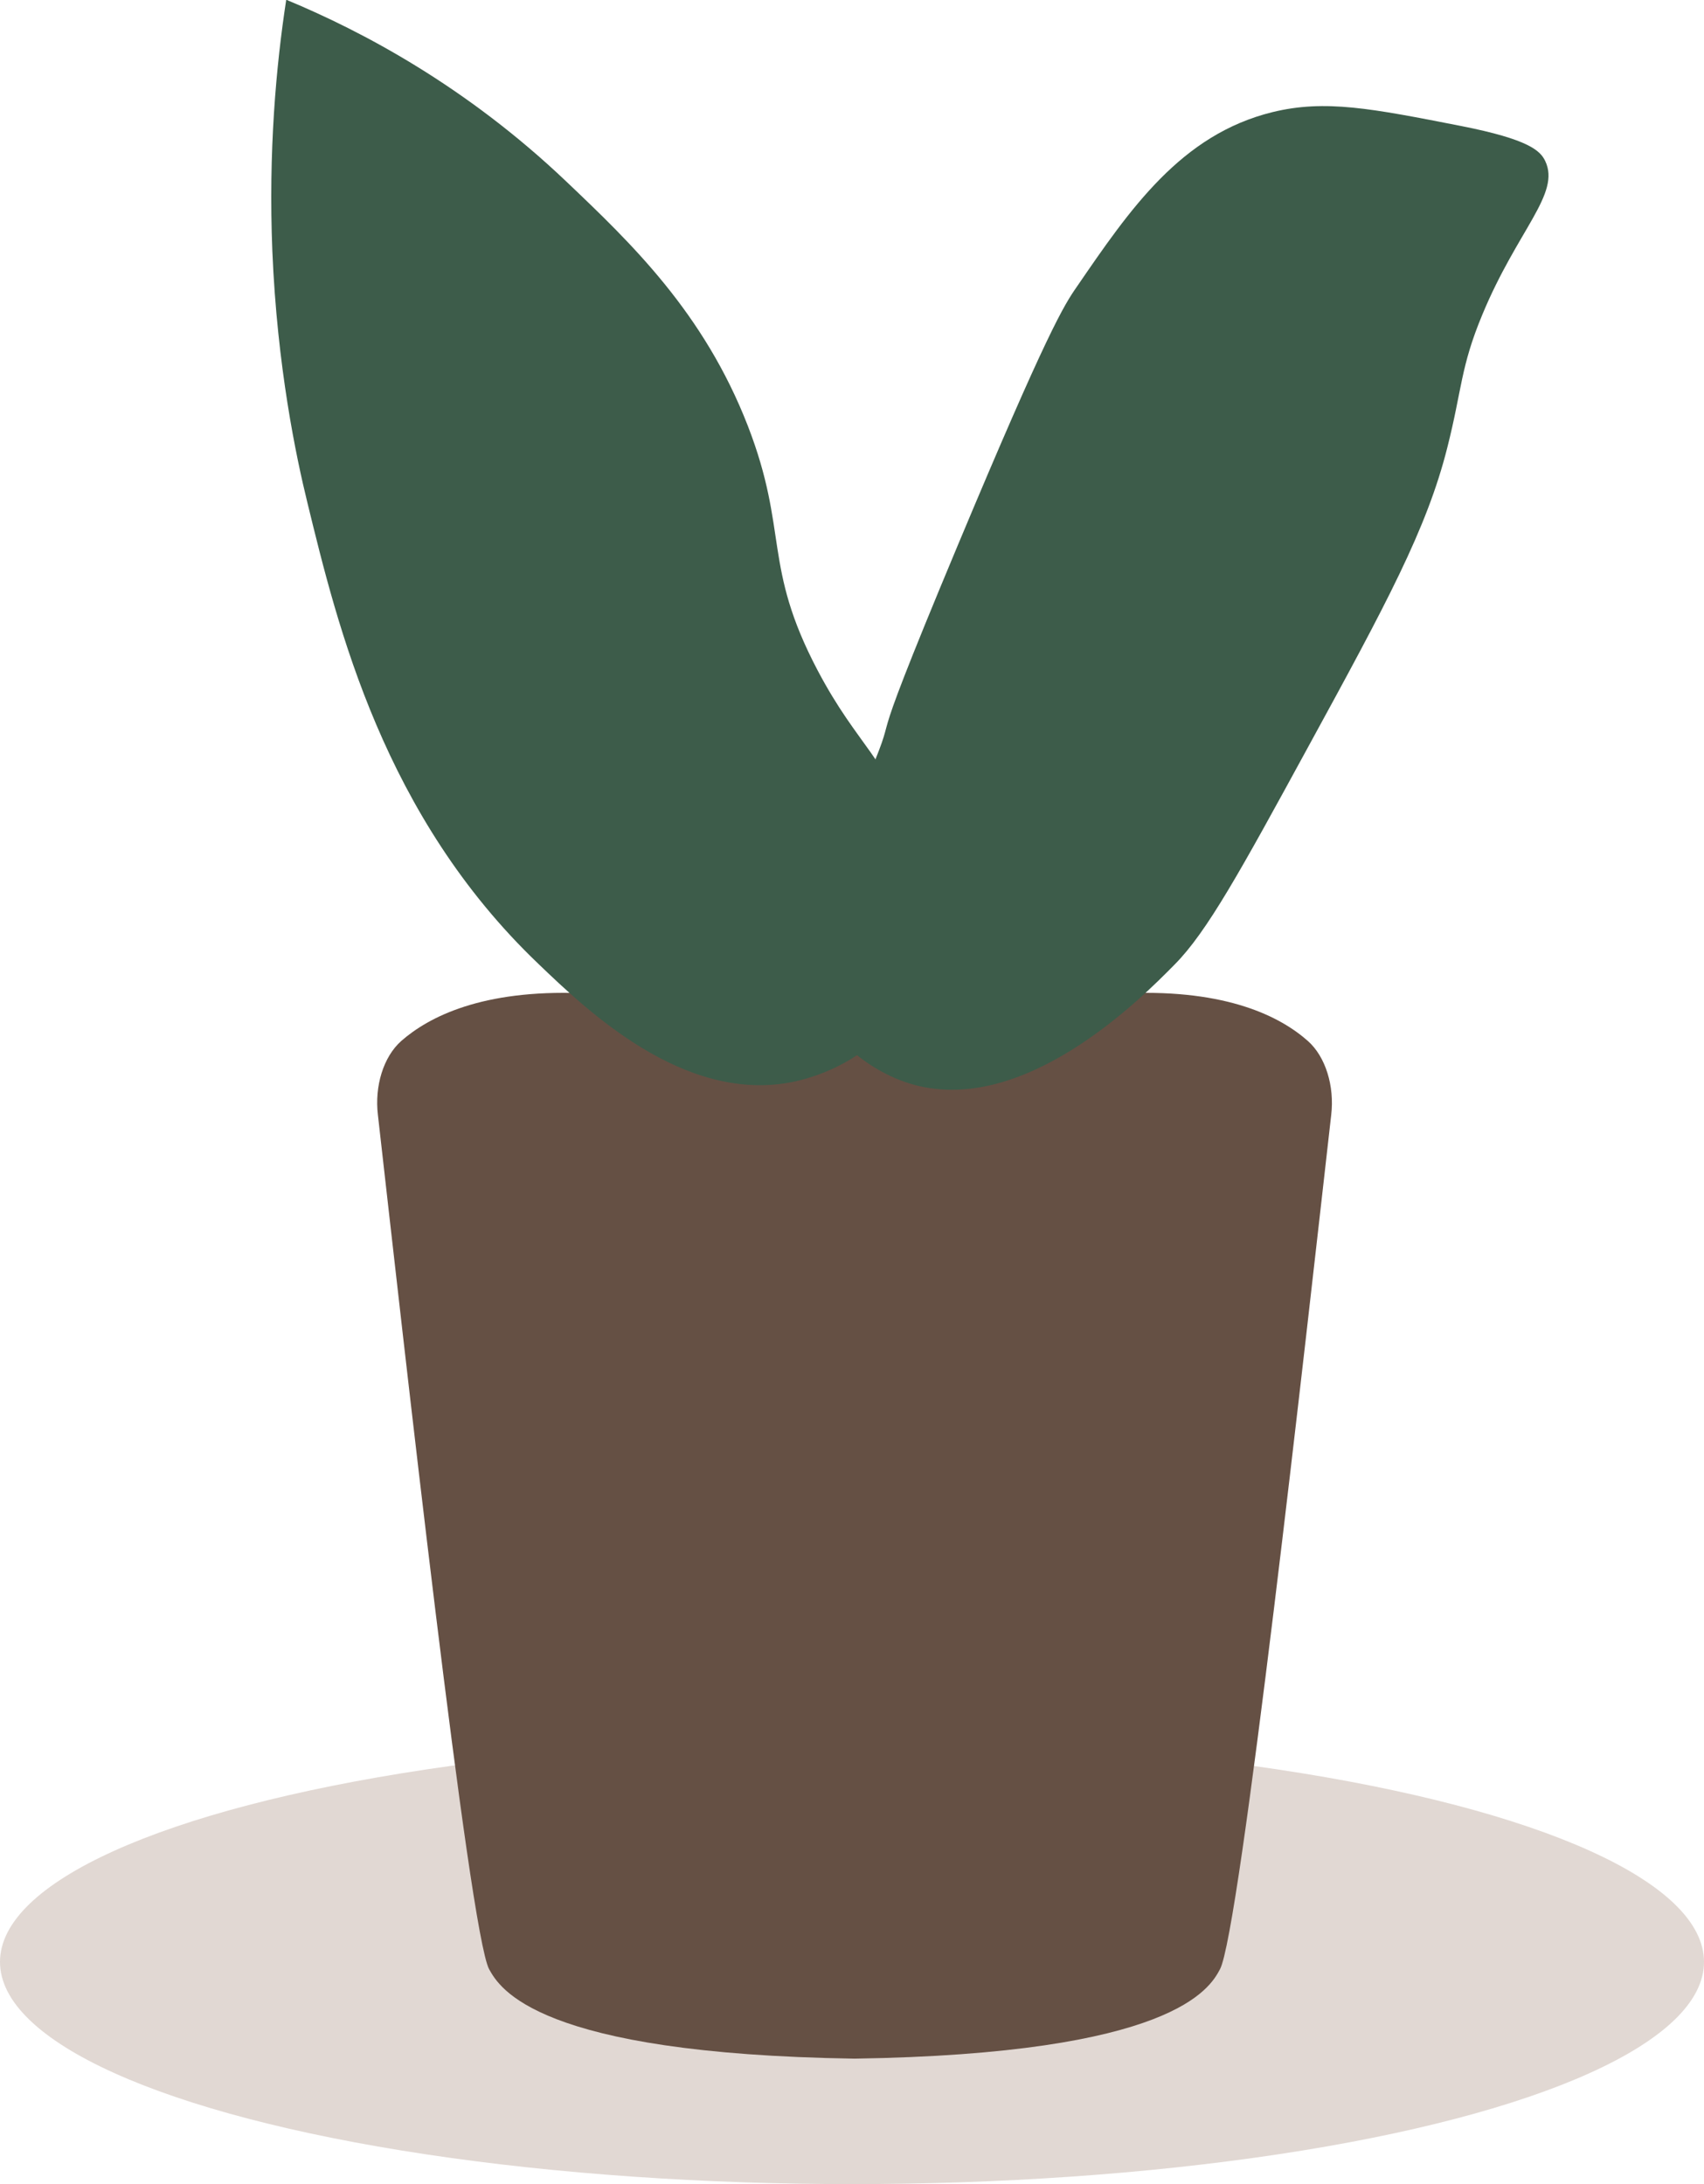
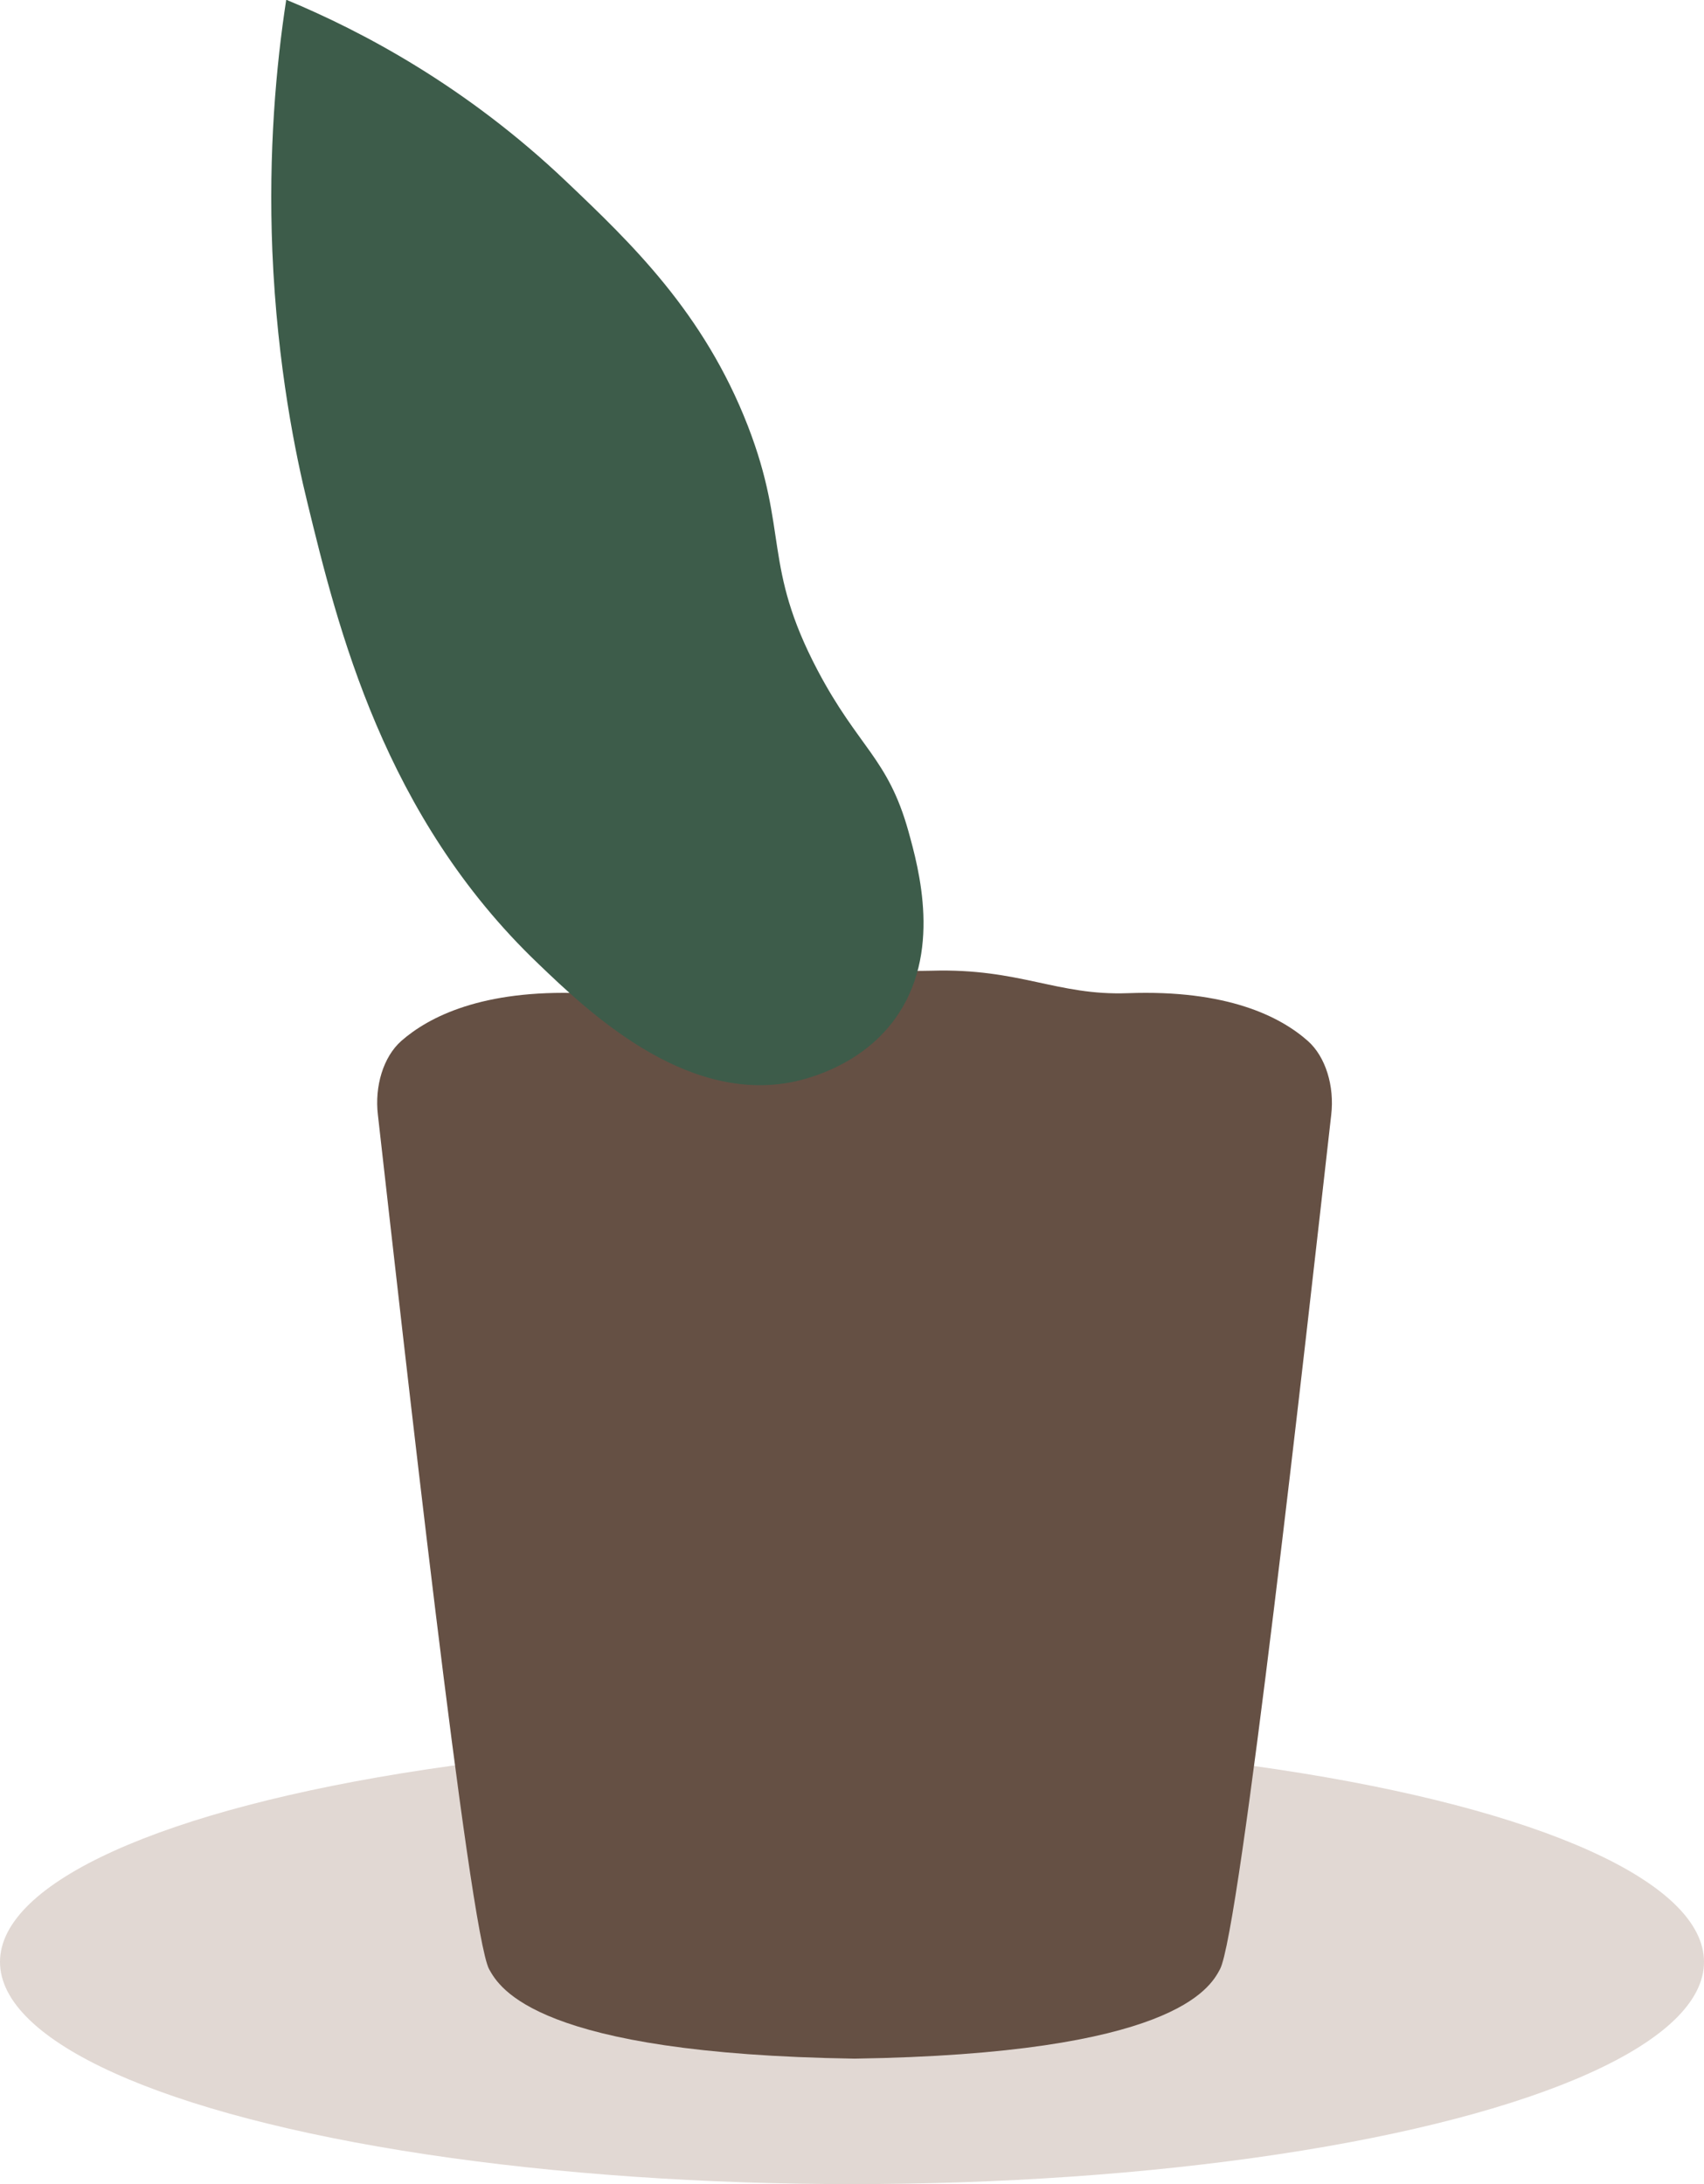
<svg xmlns="http://www.w3.org/2000/svg" id="Layer_2" viewBox="0 0 59.88 76.77">
  <defs>
    <style>
      .cls-1 {
        fill: #655044;
      }

      .cls-2 {
        fill: #997d6c;
        opacity: .3;
      }

      .cls-3 {
        fill: #3d5c4a;
      }
    </style>
  </defs>
  <g id="orchids">
    <g>
      <ellipse class="cls-2" cx="29.94" cy="68.96" rx="29.94" ry="7.81" />
      <path class="cls-1" d="M45.96,36.59c-.97-.86-2.84-1.81-6.33-1.68-2.49.09-3.79-.88-6.89-.79-.94.02-1.85,0-2.71-.06-.86.05-1.78.08-2.71.06-3.11-.08-4.4.88-6.89.79-3.49-.13-5.36.83-6.33,1.68-.63.56-.94,1.59-.82,2.6.86,7.59,3.21,28.75,3.91,30.03.37.66,1.67,2.97,12.84,3.14,11.17-.17,12.48-2.46,12.84-3.14.7-1.28,3.05-22.44,3.91-30.03.12-1.02-.2-2.05-.82-2.6Z" />
-       <path class="cls-3" d="M30.22,28c1.8-4.22-.34.2,3.44-8.84,3.15-7.53,3.74-8.45,4.18-9.08,1.87-2.73,3.66-5.35,6.88-6.14,1.85-.45,3.47-.13,6.63.49,2.38.47,2.78.87,2.95,1.23.55,1.15-.97,2.41-2.21,5.4-.77,1.85-.71,2.62-1.23,4.67-.72,2.86-2.13,5.47-4.91,10.56-2.35,4.31-3.53,6.46-4.67,7.61-1.17,1.19-5.36,5.42-9.33,4.18-1.43-.45-2.89-1.62-3.44-3.19-.63-1.8.19-3.3,1.72-6.88h0Z" />
      <path class="cls-3" d="M10.08,0c2.65,1.1,6.3,3.03,9.82,6.38,2.27,2.16,4.83,4.6,6.38,8.59,1.44,3.72.51,4.9,2.45,8.59,1.44,2.73,2.47,3.08,3.19,5.65.36,1.3,1.21,4.32-.49,6.63-1.27,1.73-3.3,2.14-3.68,2.21-3.76.68-7.1-2.51-8.84-4.18-5.43-5.19-7.04-11.82-8.11-16.21-.39-1.59-1.06-4.76-1.23-8.84-.14-3.49.13-6.5.49-8.84h0Z" />
    </g>
  </g>
</svg>